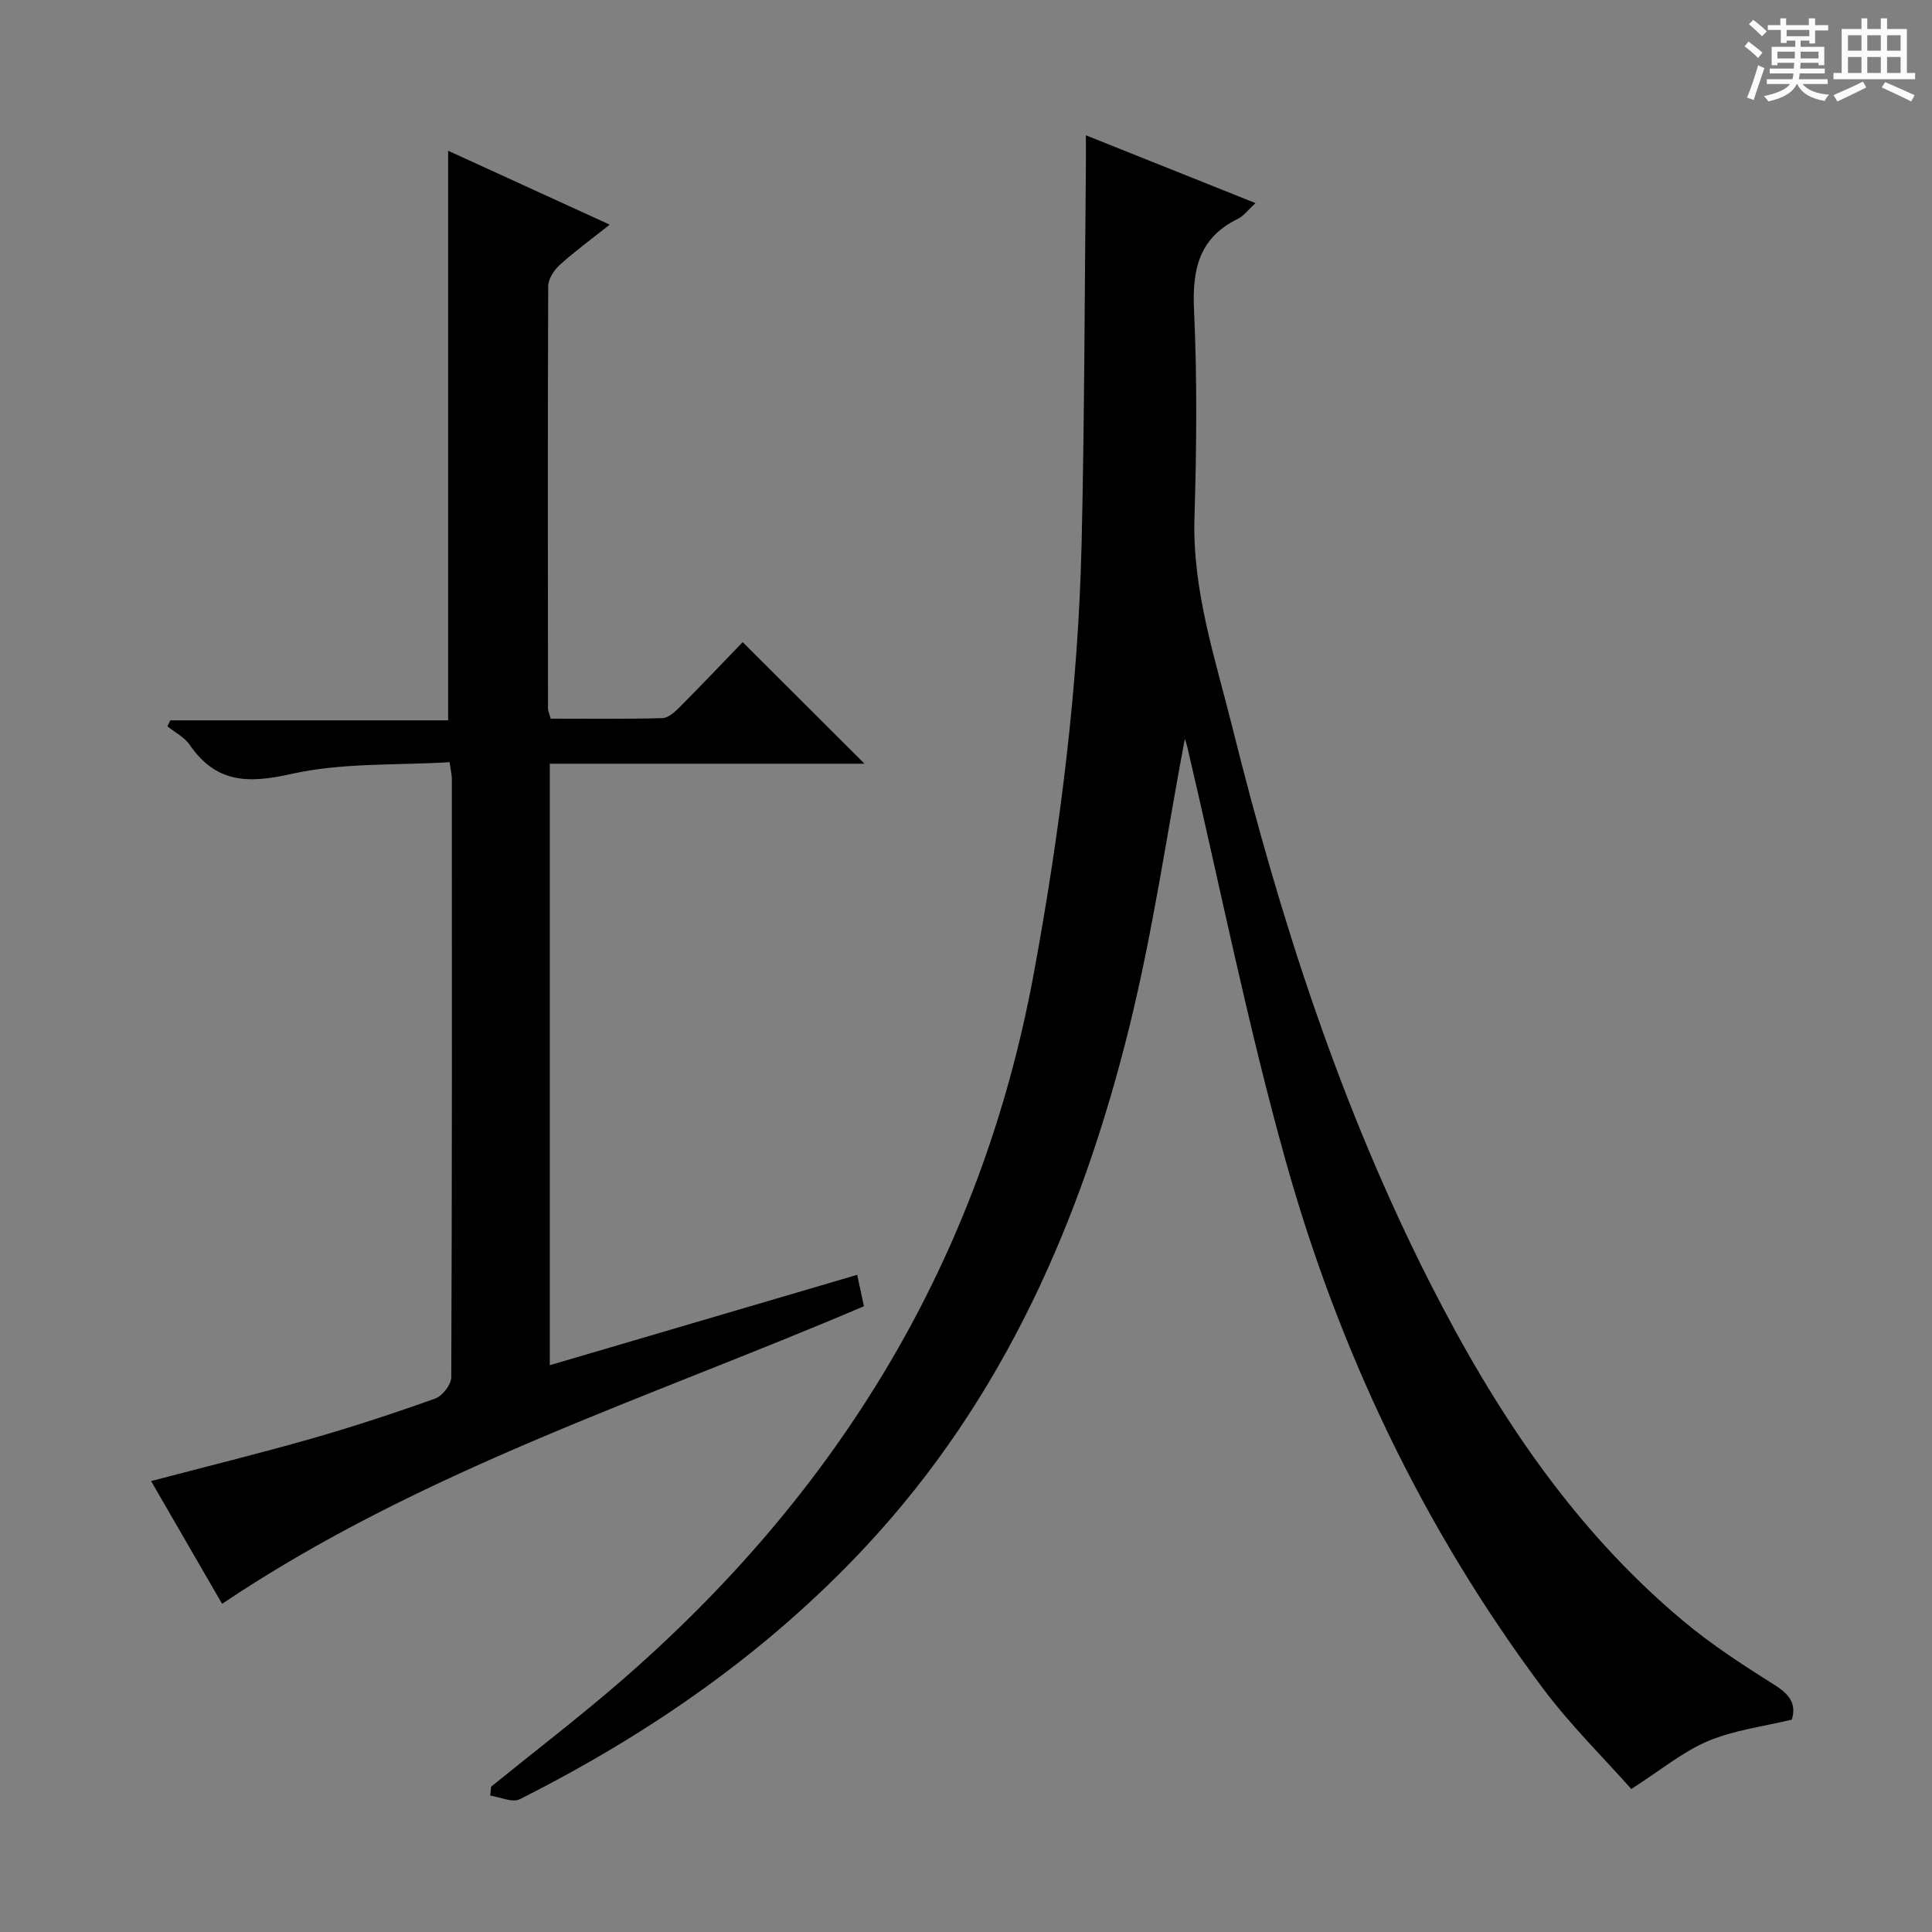
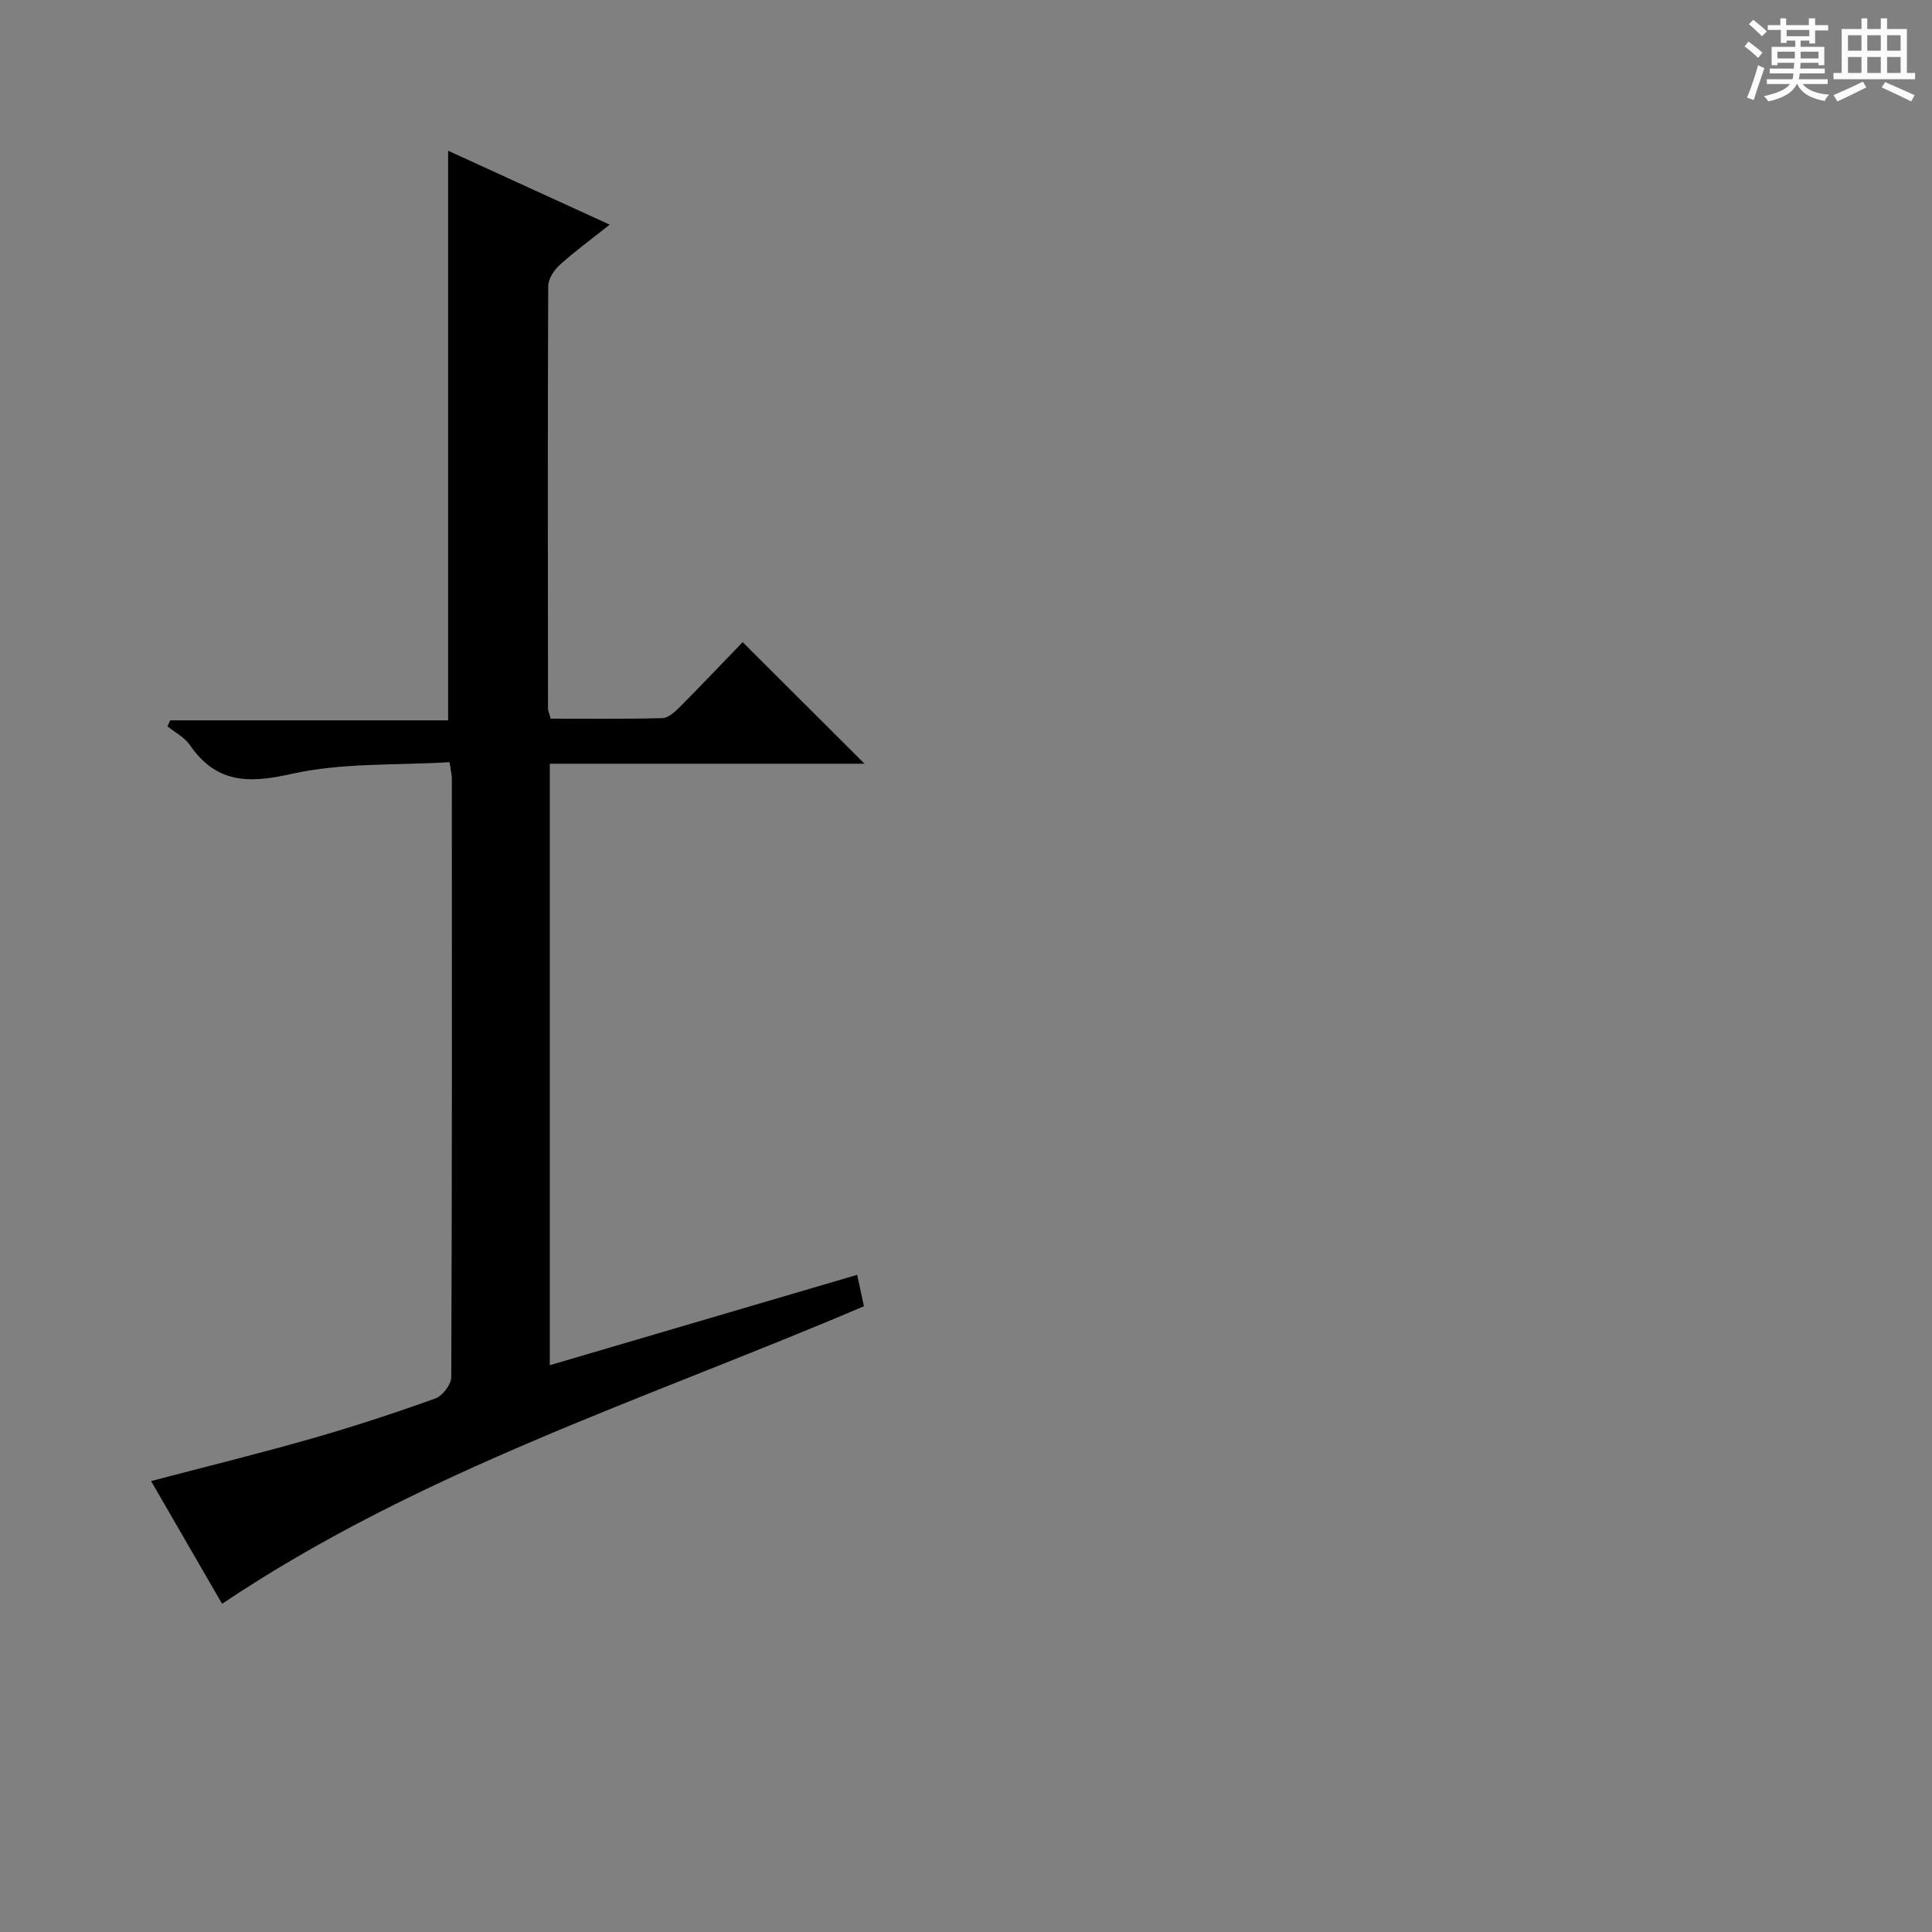
<svg xmlns="http://www.w3.org/2000/svg" enable-background="new 0 0 400 400" viewBox="0 0 400 400">
  <rect x="0" y="0" width="400" height="400" fill="#808080" stroke="none" />
  <path d="m361.2 9.6.8-1c.9.7 1.9 1.4 2.9 2.3l-.9 1.1c-1-1-2-1.8-2.8-2.4zm.5 10.6c.9-2.1 1.6-4.3 2.3-6.7.4.2.8.4 1.3.6-.7 2.1-1.5 4.3-2.2 6.6zm.4-15.2.9-.9c1 .8 2 1.6 2.8 2.4l-1 1c-.9-.9-1.8-1.7-2.7-2.5zm12.5-1.2h1.2v1.4h2.7v1.1h-2.7v2.7h-1.2v-.6h-1.8v1.3h4.9v3.8h-1.2v-.5h-3.7c0 .4-.1.9-.1 1.2h5.1v1h-5.2c0 .5-.1.9-.2 1.2h6v1h-5.2c1.1 1.3 2.9 2 5.5 2.2-.4.4-.7.8-.9 1.3-2.9-.5-4.8-1.6-5.7-3.5h-.1c-.8 1.7-2.7 2.9-5.9 3.6-.2-.4-.6-.8-.9-1.1 2.8-.6 4.6-1.4 5.4-2.5h-4.8v-1h5.3c.1-.3.2-.7.2-1.2h-4.9v-1h5c0-.4 0-.8.1-1.2h-3.5v.5h-1.2v-3.8h4.9v-1.3h-1.8v.5h-1.2v-2.7h-2.7v-1h2.6v-1.4h1.2v1.4h4.7v-1.4zm-6.6 8.3h3.6c0-.4 0-.9 0-1.4h-3.6zm1.9-4.6h4.7v-1.3h-4.7zm6.6 3.2h-3.7v1.4h3.7z" fill="#fafbfa" />
  <path d="m385.3 3.8h1.3v2.2h2.8v-2.2h1.3v2.2h4.1v9.1h1.7v1.3h-16.9v-1.3h1.7v-9.1h4.1v-2.2zm.4 13.1.7 1.2c-1.8.9-3.8 1.9-6 2.9-.2-.4-.5-.8-.8-1.3 2.3-1 4.3-1.9 6.1-2.8zm-3.1-6.4h2.8v-3.2h-2.8zm0 4.6h2.8v-3.3h-2.8zm4-4.6h2.8v-3.2h-2.8zm0 4.6h2.8v-3.3h-2.8zm3.7 1.9c2.1.9 4.1 1.8 6.1 2.7l-.7 1.3c-2.2-1.1-4.2-2-6.1-2.9zm3.2-9.7h-2.8v3.2h2.8zm-2.8 7.8h2.8v-3.3h-2.8z" fill="#fafbfa" />
  <g fill="#010000">
-     <path d="m101.68 369.91c8.89-7.21 17.99-14.18 26.64-21.66 45.29-39.2 74.84-87.54 85.76-146.94 5.39-29.33 9.15-58.79 9.85-88.58.61-25.97.62-51.94.89-77.92.02-1.98 0-3.95 0-6.8 11.96 4.78 23.29 9.31 35.11 14.04-1.52 1.39-2.43 2.66-3.67 3.27-8.07 3.96-9.44 10.53-9.05 18.92.67 14.3.52 28.66.09 42.98-.45 15.1 4.32 29.18 7.87 43.45 9.89 39.71 22.38 78.55 41.01 115.16 13.38 26.3 29.45 50.67 52.35 69.8 5.85 4.88 12.3 9.09 18.77 13.15 3.13 1.96 4.71 3.95 3.67 7.25-5.89 1.43-11.93 2.16-17.32 4.43-5.22 2.2-9.77 6-15.91 9.93-5.59-6.31-12.57-13.17-18.36-20.92-24.65-32.97-42.14-69.67-53.2-109.15-7.9-28.23-13.64-57.06-20.35-85.62-.2-.87-.54-1.71-.53-1.7-3.67 19.39-6.55 39.59-11.4 59.29-9.86 40.01-25.97 77.12-54.55 107.79-20.56 22.07-44.95 38.95-71.76 52.44-1.52.76-4.04-.46-6.09-.76.06-.62.12-1.23.18-1.85z" />
    <path d="m177.47 263.94c.51 2.37.96 4.43 1.4 6.5-44.93 19.18-91.76 33.99-132.89 61.61-4.65-8.04-9.63-16.65-14.7-25.41 11.37-2.99 22.4-5.7 33.31-8.82 8.6-2.46 17.12-5.26 25.54-8.28 1.48-.53 3.29-2.88 3.3-4.4.17-41.32.14-82.64.12-123.96 0-.65-.17-1.29-.47-3.38-10.96.68-22.26.06-32.87 2.46-8.98 2.02-15.53 1.81-20.94-6.06-1.09-1.58-3.05-2.56-4.61-3.82.2-.41.4-.83.59-1.24h57.53c0-39.65 0-78.66 0-117.93 10.75 4.92 21.88 10.01 33.45 15.3-3.64 2.9-7.12 5.44-10.31 8.31-1.2 1.08-2.41 2.92-2.42 4.42-.12 29.16-.07 58.31-.04 87.47 0 .47.24.94.56 2.08 7.62 0 15.38.1 23.13-.11 1.23-.03 2.6-1.31 3.61-2.32 4.46-4.48 8.81-9.07 13-13.41 8.52 8.5 16.62 16.58 25.23 25.17-21.79 0-43.26 0-65.16 0v124.53c21.25-6.24 42.31-12.44 63.64-18.71z" />
  </g>
</svg>